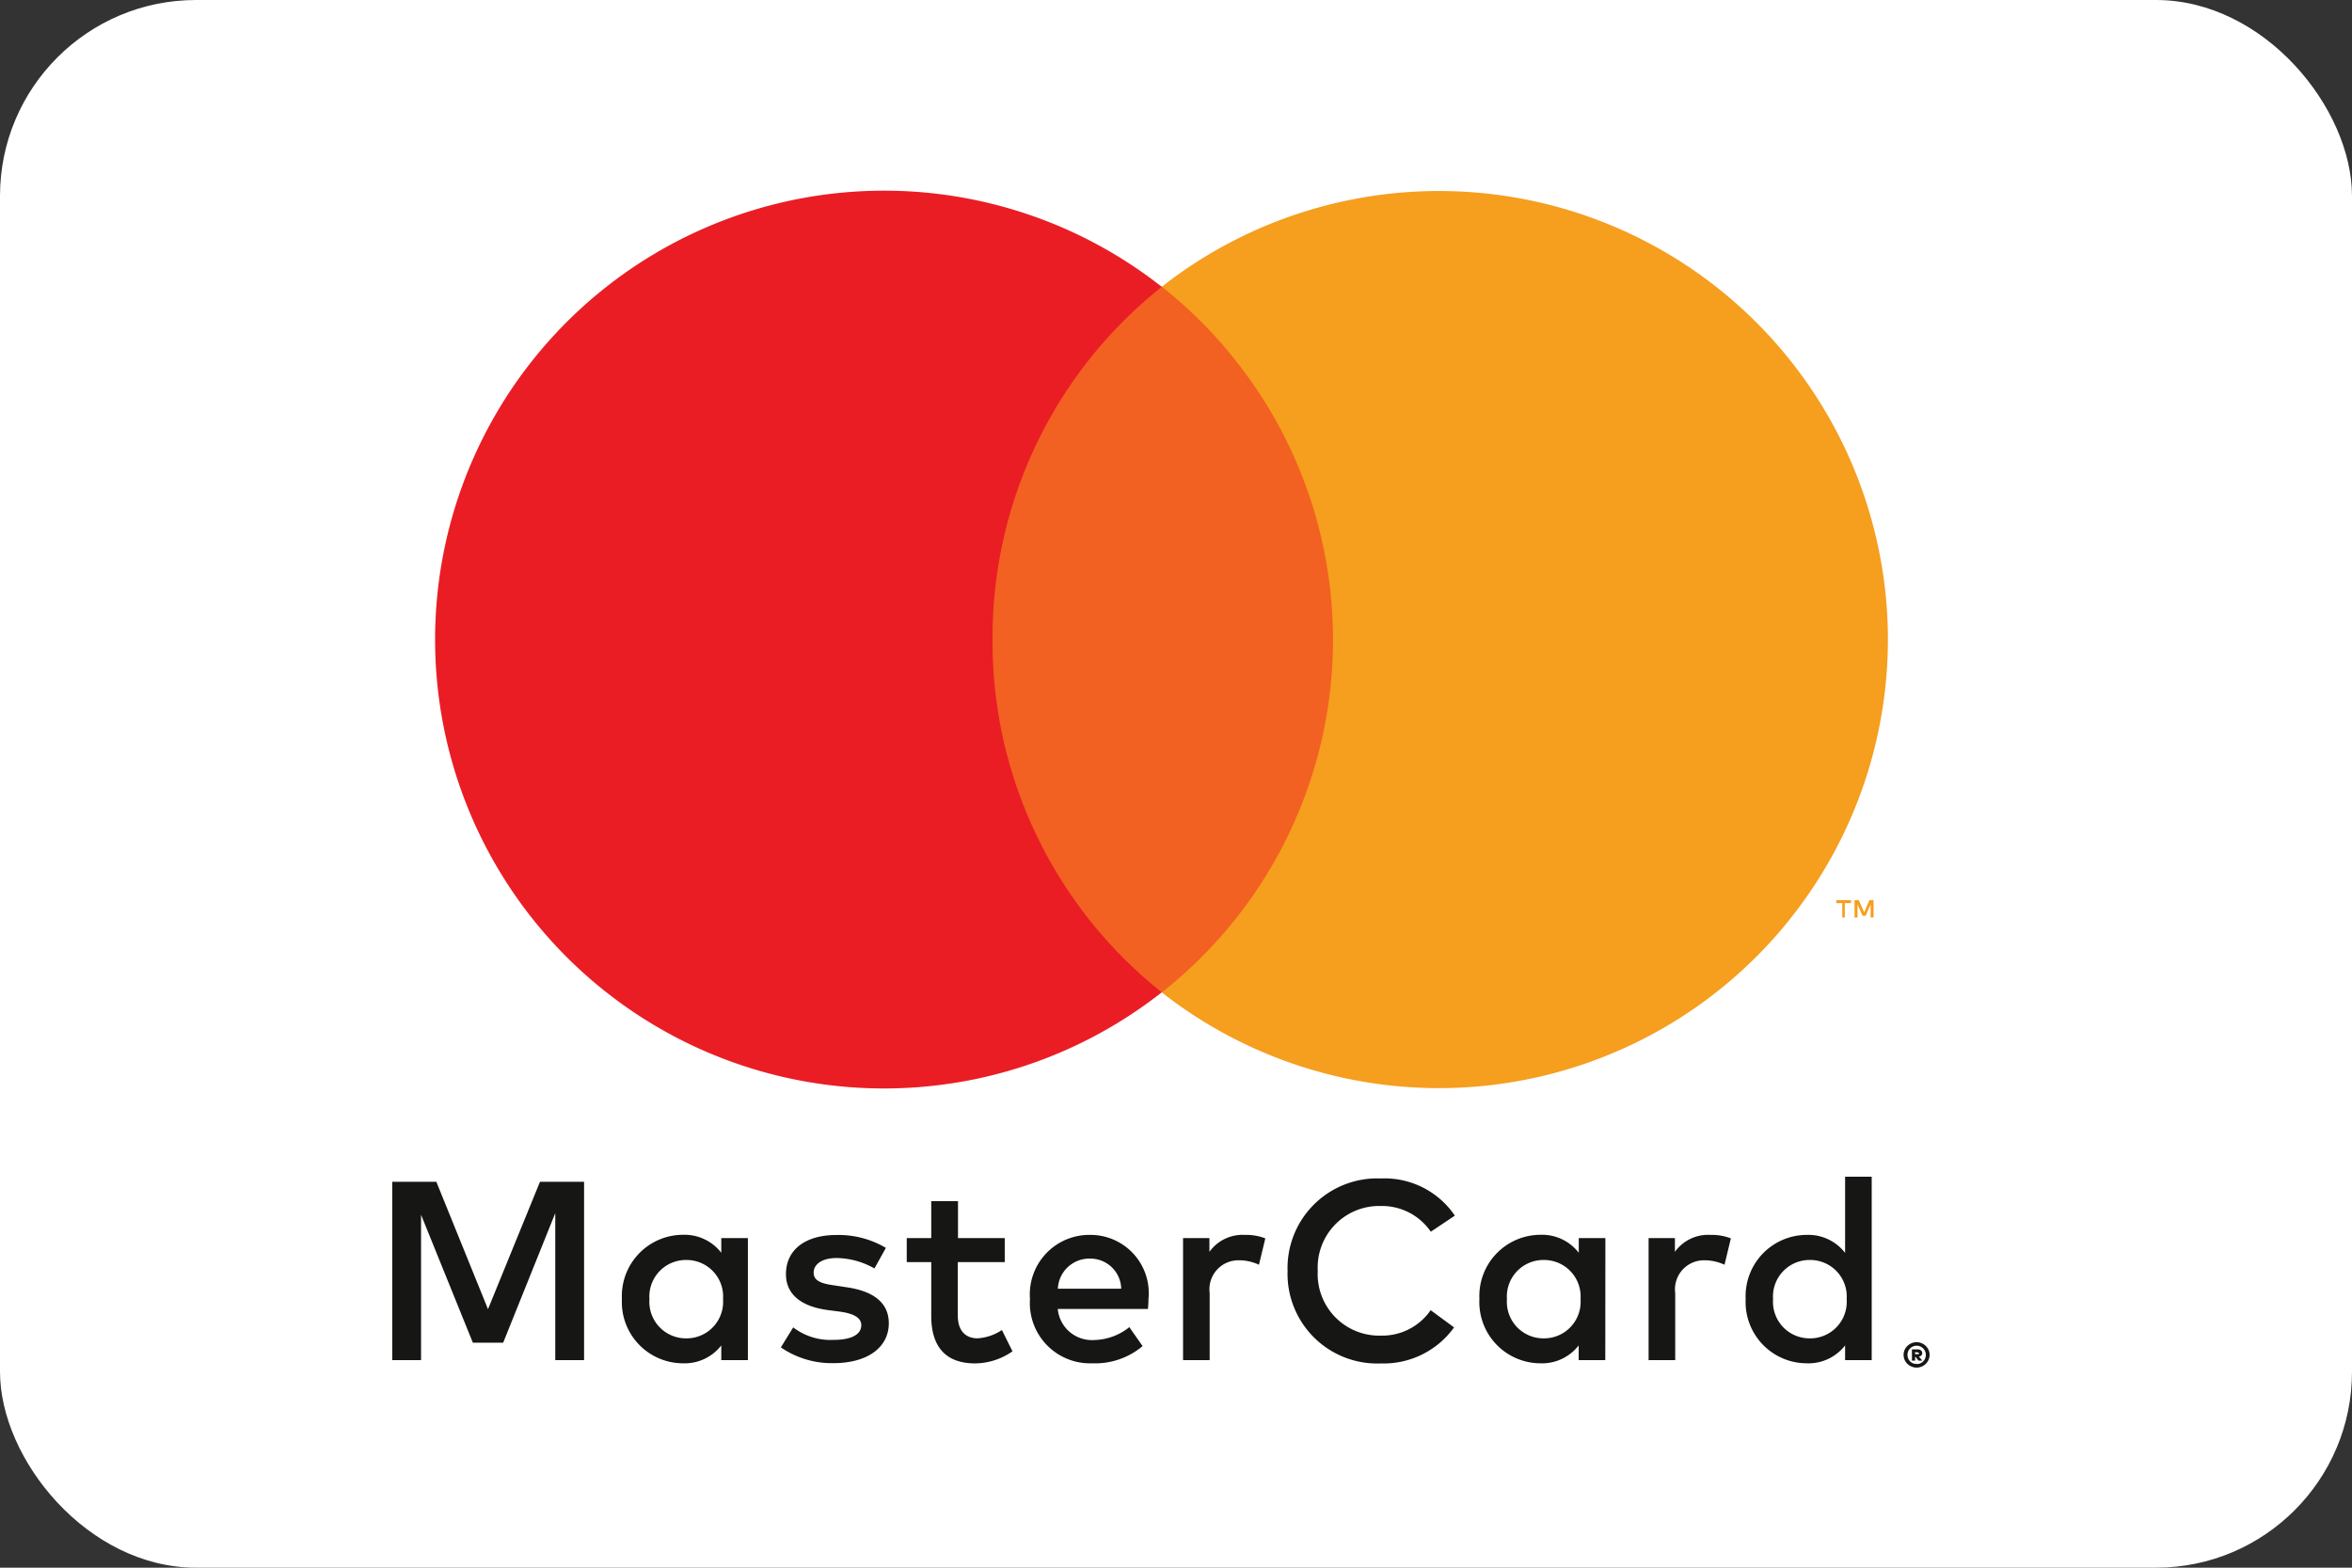
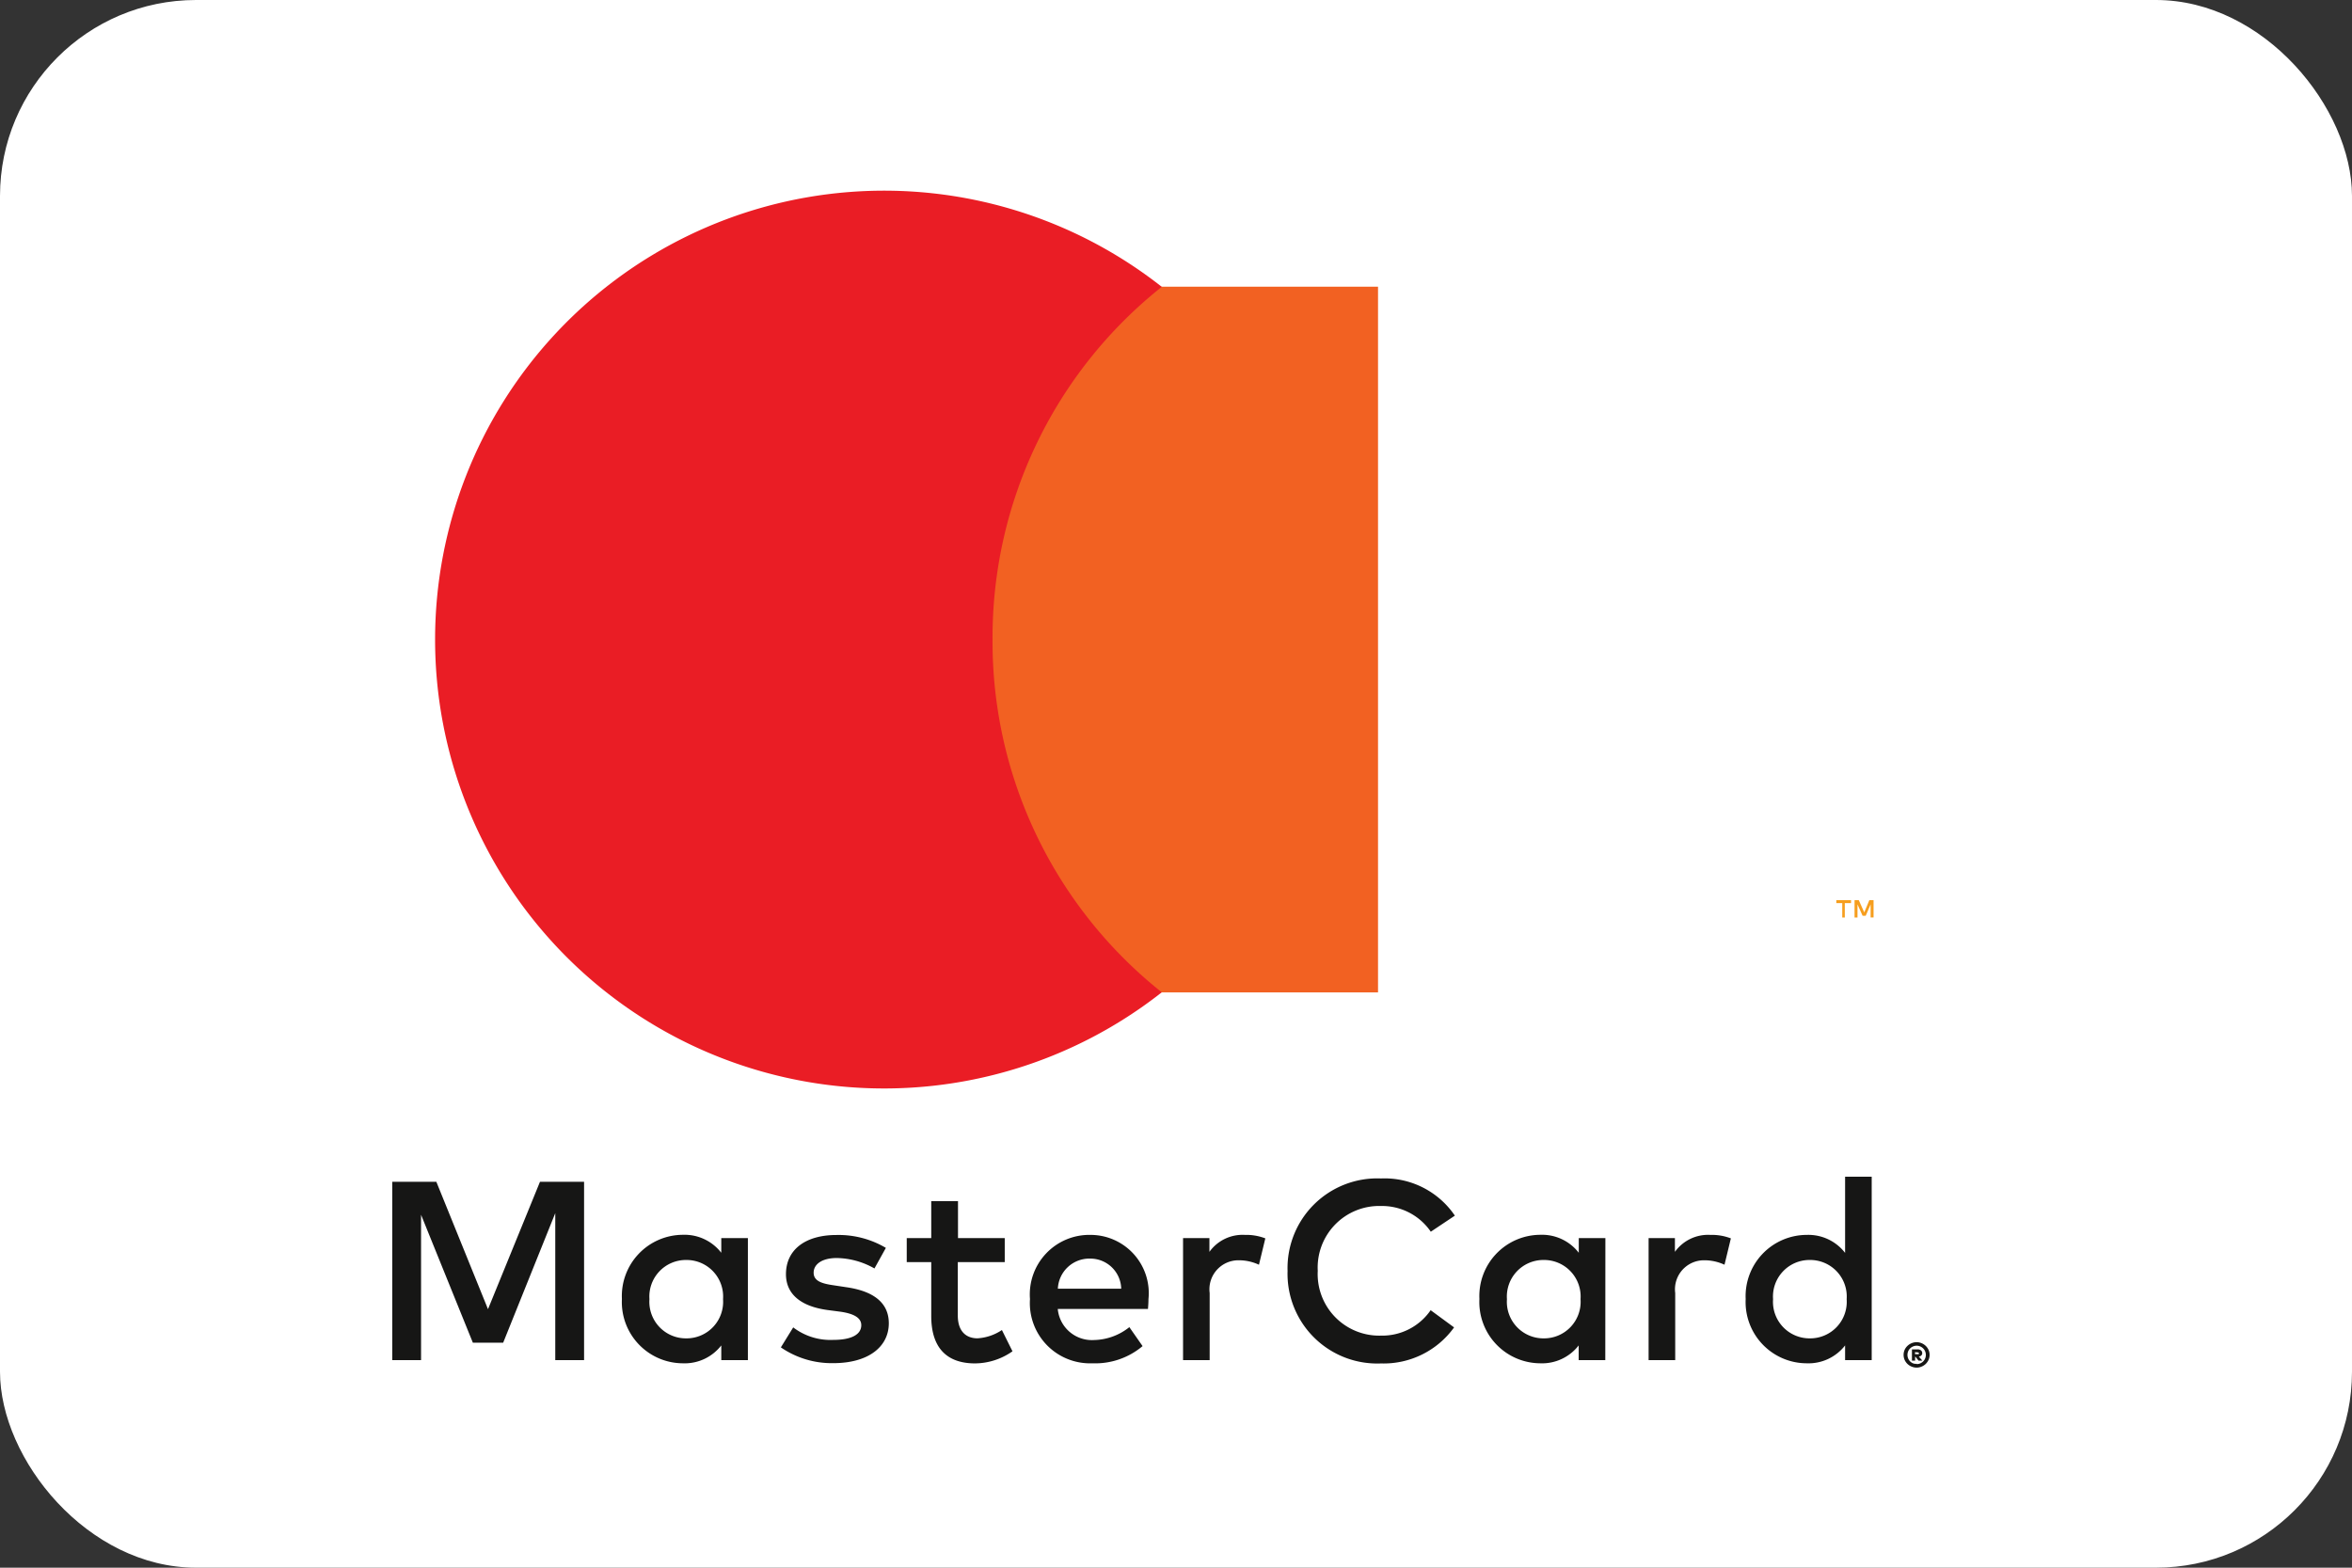
<svg xmlns="http://www.w3.org/2000/svg" width="48" height="32" viewBox="0 0 48 32">
  <rect x="0" y="0" width="48" height="32" fill="#333333" stroke="none" />
  <defs>
    <style>.a{fill:#fff;}.b{opacity:0;}.c{fill:#f26122;}.d{fill:#ea1d25;}.e{fill:#f69e1e;}.f{fill:#161615;}</style>
  </defs>
  <rect class="a" width="48" height="32" rx="4" />
  <g transform="translate(-0.428 -0.065)">
    <g transform="translate(7.427 2.066)">
      <g class="b" transform="translate(0.001 -0.001)">
        <rect class="a" width="33.429" height="22.108" />
      </g>
      <rect class="c" width="8.817" height="14.405" transform="translate(12.307 3.851)" />
      <path class="d" d="M11.372,9.163a9.137,9.137,0,0,1,3.454-7.2,9.163,9.163,0,1,0,0,14.4A9.137,9.137,0,0,1,11.372,9.163Z" transform="translate(1.885 1.891)" />
      <path class="e" d="M.432.355H.372V0H.458L.57.25.674,0H.76V.354H.7V.086L.6.319H.536L.432.086V.354Zm-.26,0H.121V.061H0V0H.3V.061H.173V.354Z" transform="translate(30.477 16.373)" />
-       <path class="e" d="M14.819,9.157A9.163,9.163,0,0,1,0,16.359,9.163,9.163,0,0,0,1.537,3.5,8.981,8.981,0,0,0,0,1.955a9.163,9.163,0,0,1,14.819,7.2Z" transform="translate(16.711 1.897)" />
    </g>
    <g transform="translate(8.429 24.253)">
      <path class="f" d="M4.415-3.64h-.9L2.454-1.04,1.4-3.64h-.9V0h.588V-2.967L2.145-.356h.619L3.827-3V0h.588ZM7.758-2.491H7.215v.3a.947.947,0,0,0-.783-.367,1.25,1.25,0,0,0-1.245,1.31A1.25,1.25,0,0,0,6.432.065.945.945,0,0,0,7.215-.3V0h.543ZM6.5-2.044a.746.746,0,0,1,.751.8.746.746,0,0,1-.751.8.746.746,0,0,1-.751-.8A.746.746,0,0,1,6.5-2.044Zm4.074-.247a1.892,1.892,0,0,0-1.009-.263c-.634,0-1.03.3-1.03.8,0,.4.294.655.845.731l.26.034c.3.042.432.135.432.276,0,.187-.195.3-.567.3a1.252,1.252,0,0,1-.822-.255l-.252.408A1.833,1.833,0,0,0,9.5.062c.718,0,1.134-.335,1.134-.814,0-.426-.322-.658-.866-.736l-.257-.039C9.279-1.56,9.1-1.609,9.1-1.784s.174-.3.471-.3a1.606,1.606,0,0,1,.77.213ZM13-2.491h-.954v-.754H11.5v.754H11V-2h.5V-.9c0,.663.33.967.894.967a1.345,1.345,0,0,0,.764-.247l-.216-.434a1,1,0,0,1-.5.169c-.218,0-.4-.13-.4-.465V-2H13Zm1.755-.065a1.215,1.215,0,0,0-1.24,1.31A1.229,1.229,0,0,0,14.789.065a1.5,1.5,0,0,0,1.024-.351l-.27-.387a1.19,1.19,0,0,1-.72.263.7.7,0,0,1-.741-.634h1.841c.005-.062.01-.133.01-.2A1.189,1.189,0,0,0,14.755-2.556Zm-.01.484a.63.63,0,0,1,.632.614H14.084A.643.643,0,0,1,14.745-2.072ZM17.9-2.556a.832.832,0,0,0-.723.346v-.281h-.538V0h.543V-1.37a.592.592,0,0,1,.593-.668.97.97,0,0,1,.413.091l.13-.538A1.087,1.087,0,0,0,17.9-2.556Zm2.779-1.152A1.831,1.831,0,0,0,18.772-1.82,1.831,1.831,0,0,0,20.678.068,1.77,1.77,0,0,0,22.17-.668l-.478-.351A1.2,1.2,0,0,1,20.678-.5a1.256,1.256,0,0,1-1.29-1.323,1.256,1.256,0,0,1,1.29-1.323,1.207,1.207,0,0,1,1.017.525l.491-.328A1.732,1.732,0,0,0,20.678-3.708Zm4.579,1.217h-.543v.3a.947.947,0,0,0-.783-.367,1.25,1.25,0,0,0-1.245,1.31A1.25,1.25,0,0,0,23.93.065.945.945,0,0,0,24.713-.3V0h.543ZM24-2.044a.746.746,0,0,1,.751.8.746.746,0,0,1-.751.8.746.746,0,0,1-.751-.8A.746.746,0,0,1,24-2.044ZM27.4-2.556a.832.832,0,0,0-.723.346v-.281H26.14V0h.543V-1.37a.592.592,0,0,1,.593-.668.97.97,0,0,1,.413.091l.13-.538A1.087,1.087,0,0,0,27.4-2.556Zm1.966,0a1.25,1.25,0,0,0-1.245,1.31A1.25,1.25,0,0,0,29.367.065.945.945,0,0,0,30.15-.3V0h.543V-3.744H30.15v1.555A.947.947,0,0,0,29.367-2.556Zm.065.512a.746.746,0,0,1,.751.8.746.746,0,0,1-.751.8.746.746,0,0,1-.751-.8A.746.746,0,0,1,29.432-2.044Z" transform="translate(-0.496 3.575)" />
      <g transform="translate(30.848 3.204)">
        <path class="f" d="M412.627,666.2a.266.266,0,0,1,.1.021.27.27,0,0,1,.085.056.263.263,0,0,1,.057.082.252.252,0,0,1,0,.2.266.266,0,0,1-.057.083.269.269,0,0,1-.085.056.262.262,0,0,1-.1.021.27.27,0,0,1-.106-.021.266.266,0,0,1-.085-.056.262.262,0,0,1-.057-.083.258.258,0,0,1,0-.2.259.259,0,0,1,.057-.082.268.268,0,0,1,.085-.056A.274.274,0,0,1,412.627,666.2Zm0,.447a.179.179,0,0,0,.073-.015.187.187,0,0,0,.113-.173.188.188,0,0,0-.015-.073.181.181,0,0,0-.04-.059.188.188,0,0,0-.059-.04.181.181,0,0,0-.073-.015.186.186,0,0,0-.074.015.192.192,0,0,0-.06.04.181.181,0,0,0-.04.059.193.193,0,0,0,0,.146.186.186,0,0,0,.04.06.189.189,0,0,0,.06.04A.184.184,0,0,0,412.627,666.642Zm.015-.3a.108.108,0,0,1,.072.021.071.071,0,0,1,.025.056.063.063,0,0,1-.018.046.091.091,0,0,1-.051.024l.072.083h-.077l-.064-.08h-.007v.08h-.065v-.23Zm-.05.056v.042h.049a.049.049,0,0,0,.023,0,.017.017,0,0,0,.008-.016.018.018,0,0,0-.008-.016.042.042,0,0,0-.023-.005Z" transform="translate(-412.359 -666.195)" />
      </g>
    </g>
  </g>
</svg>